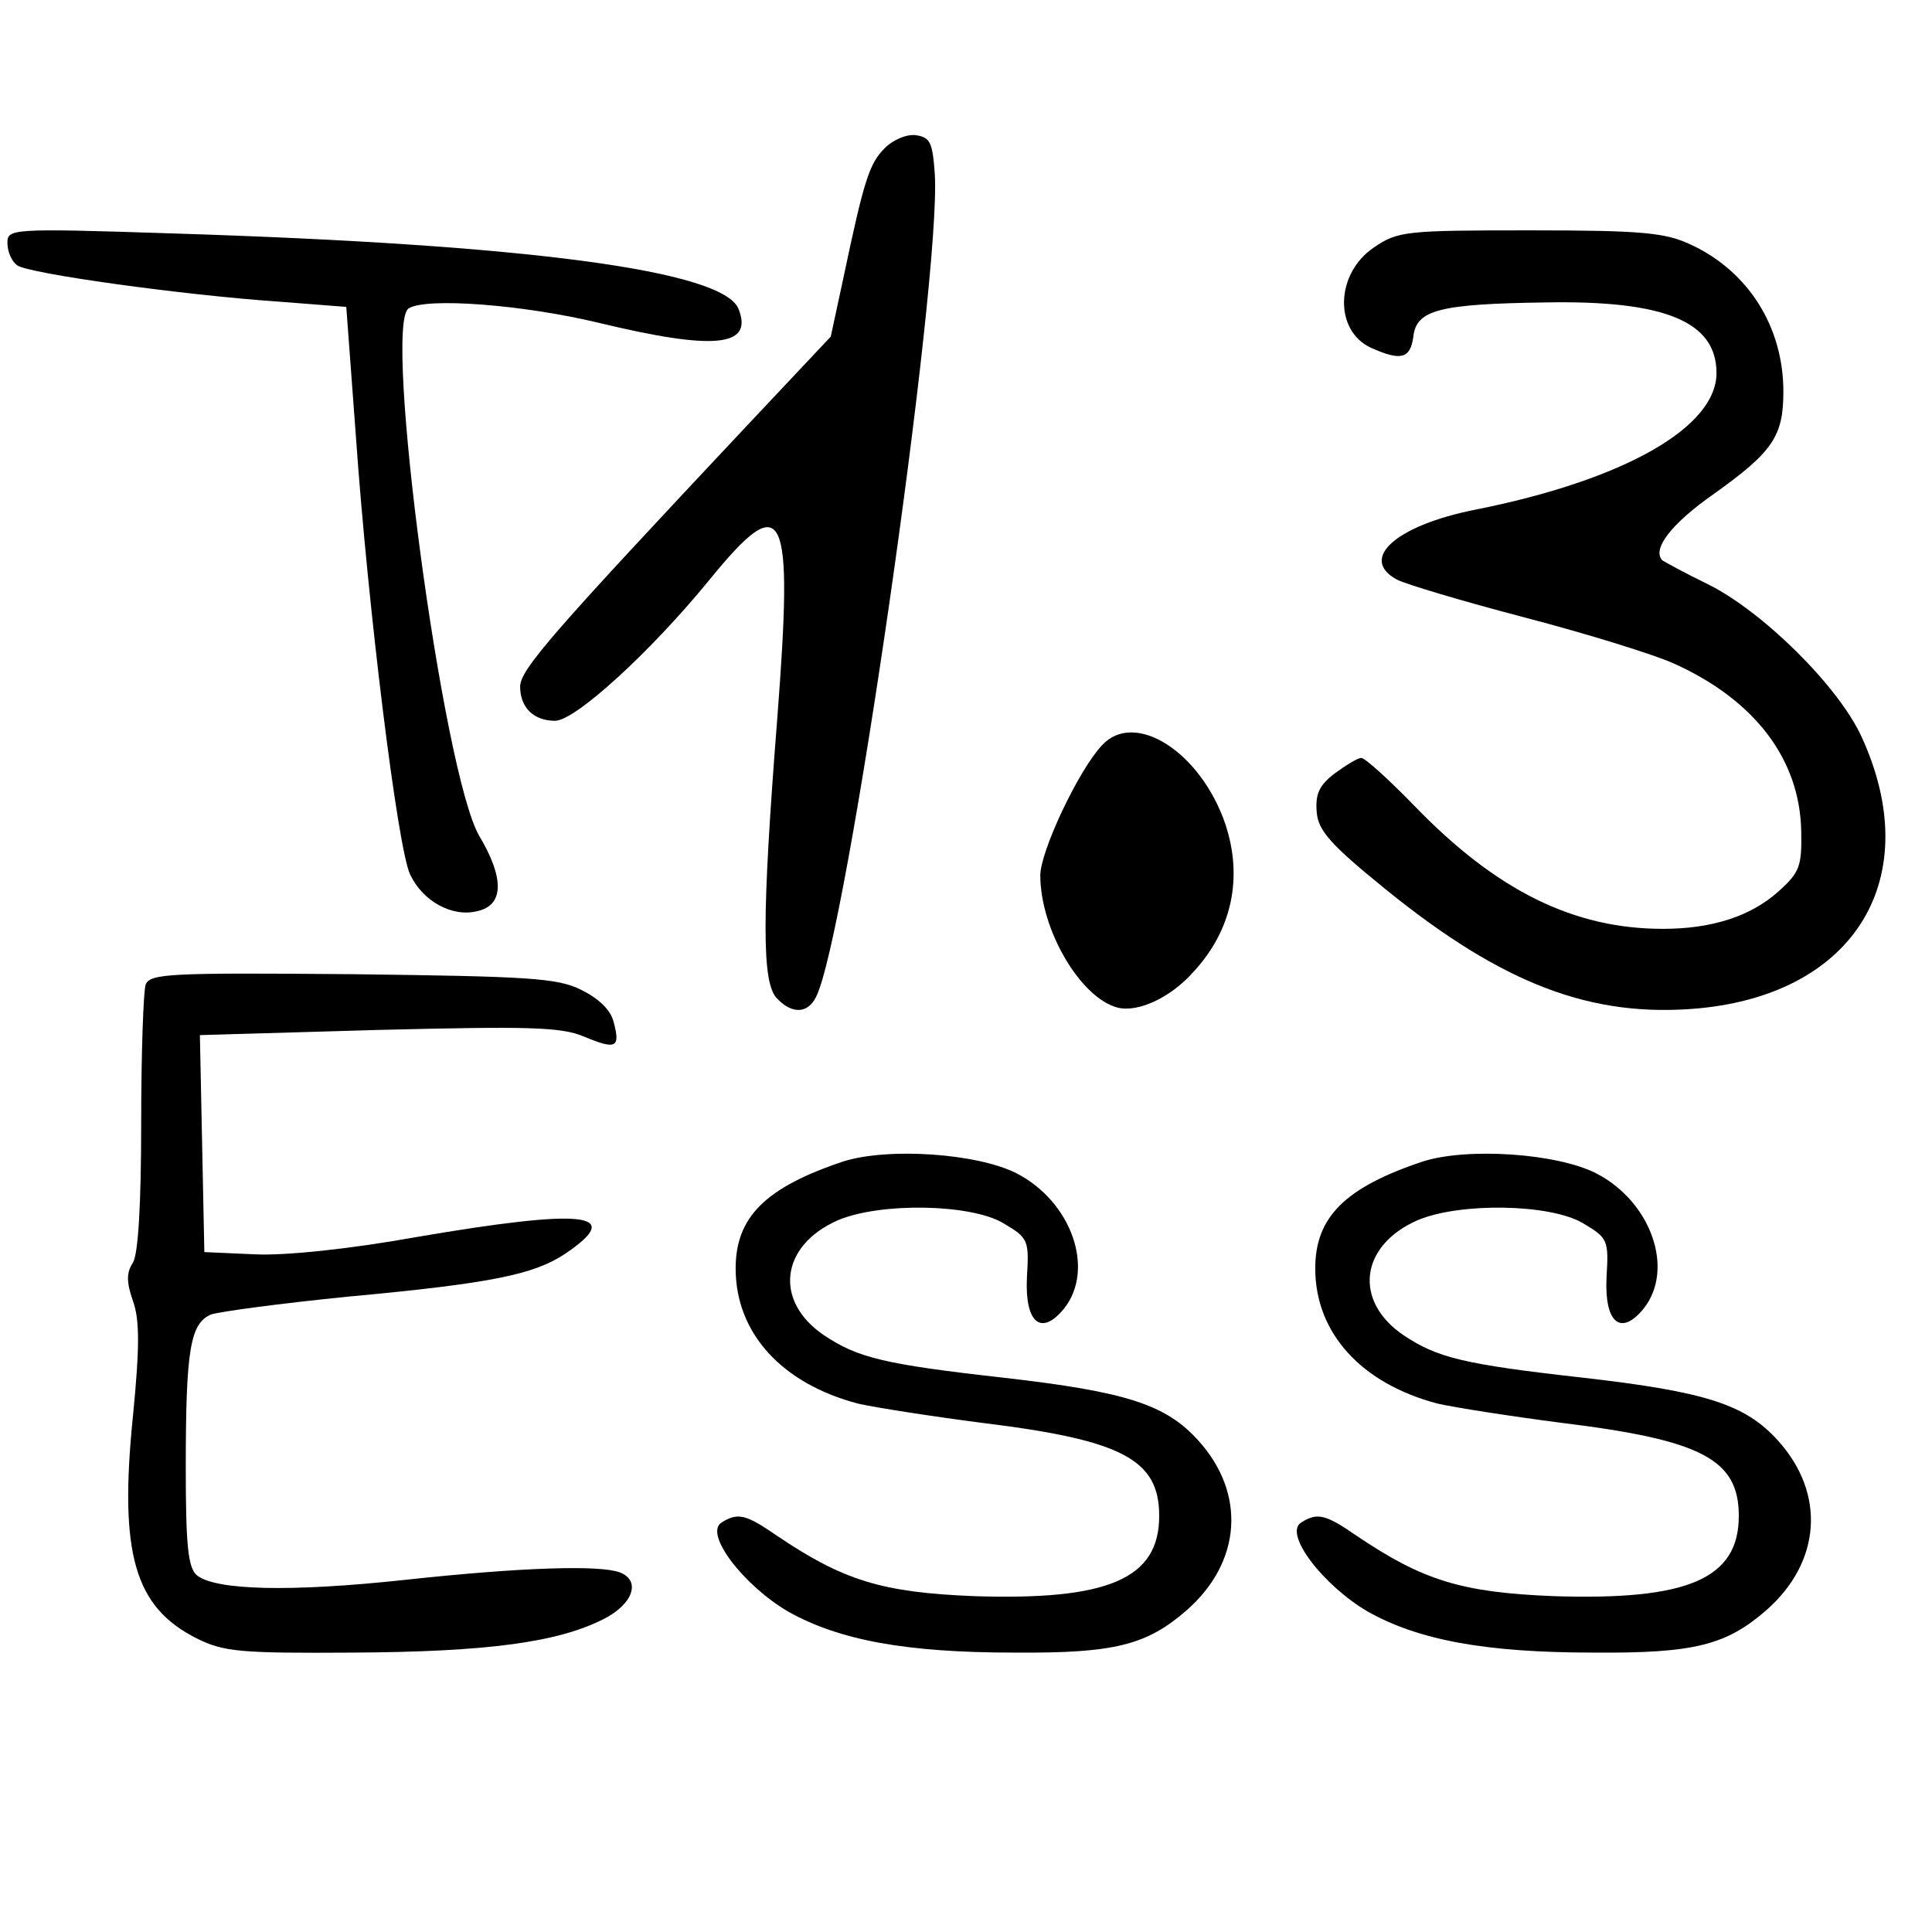
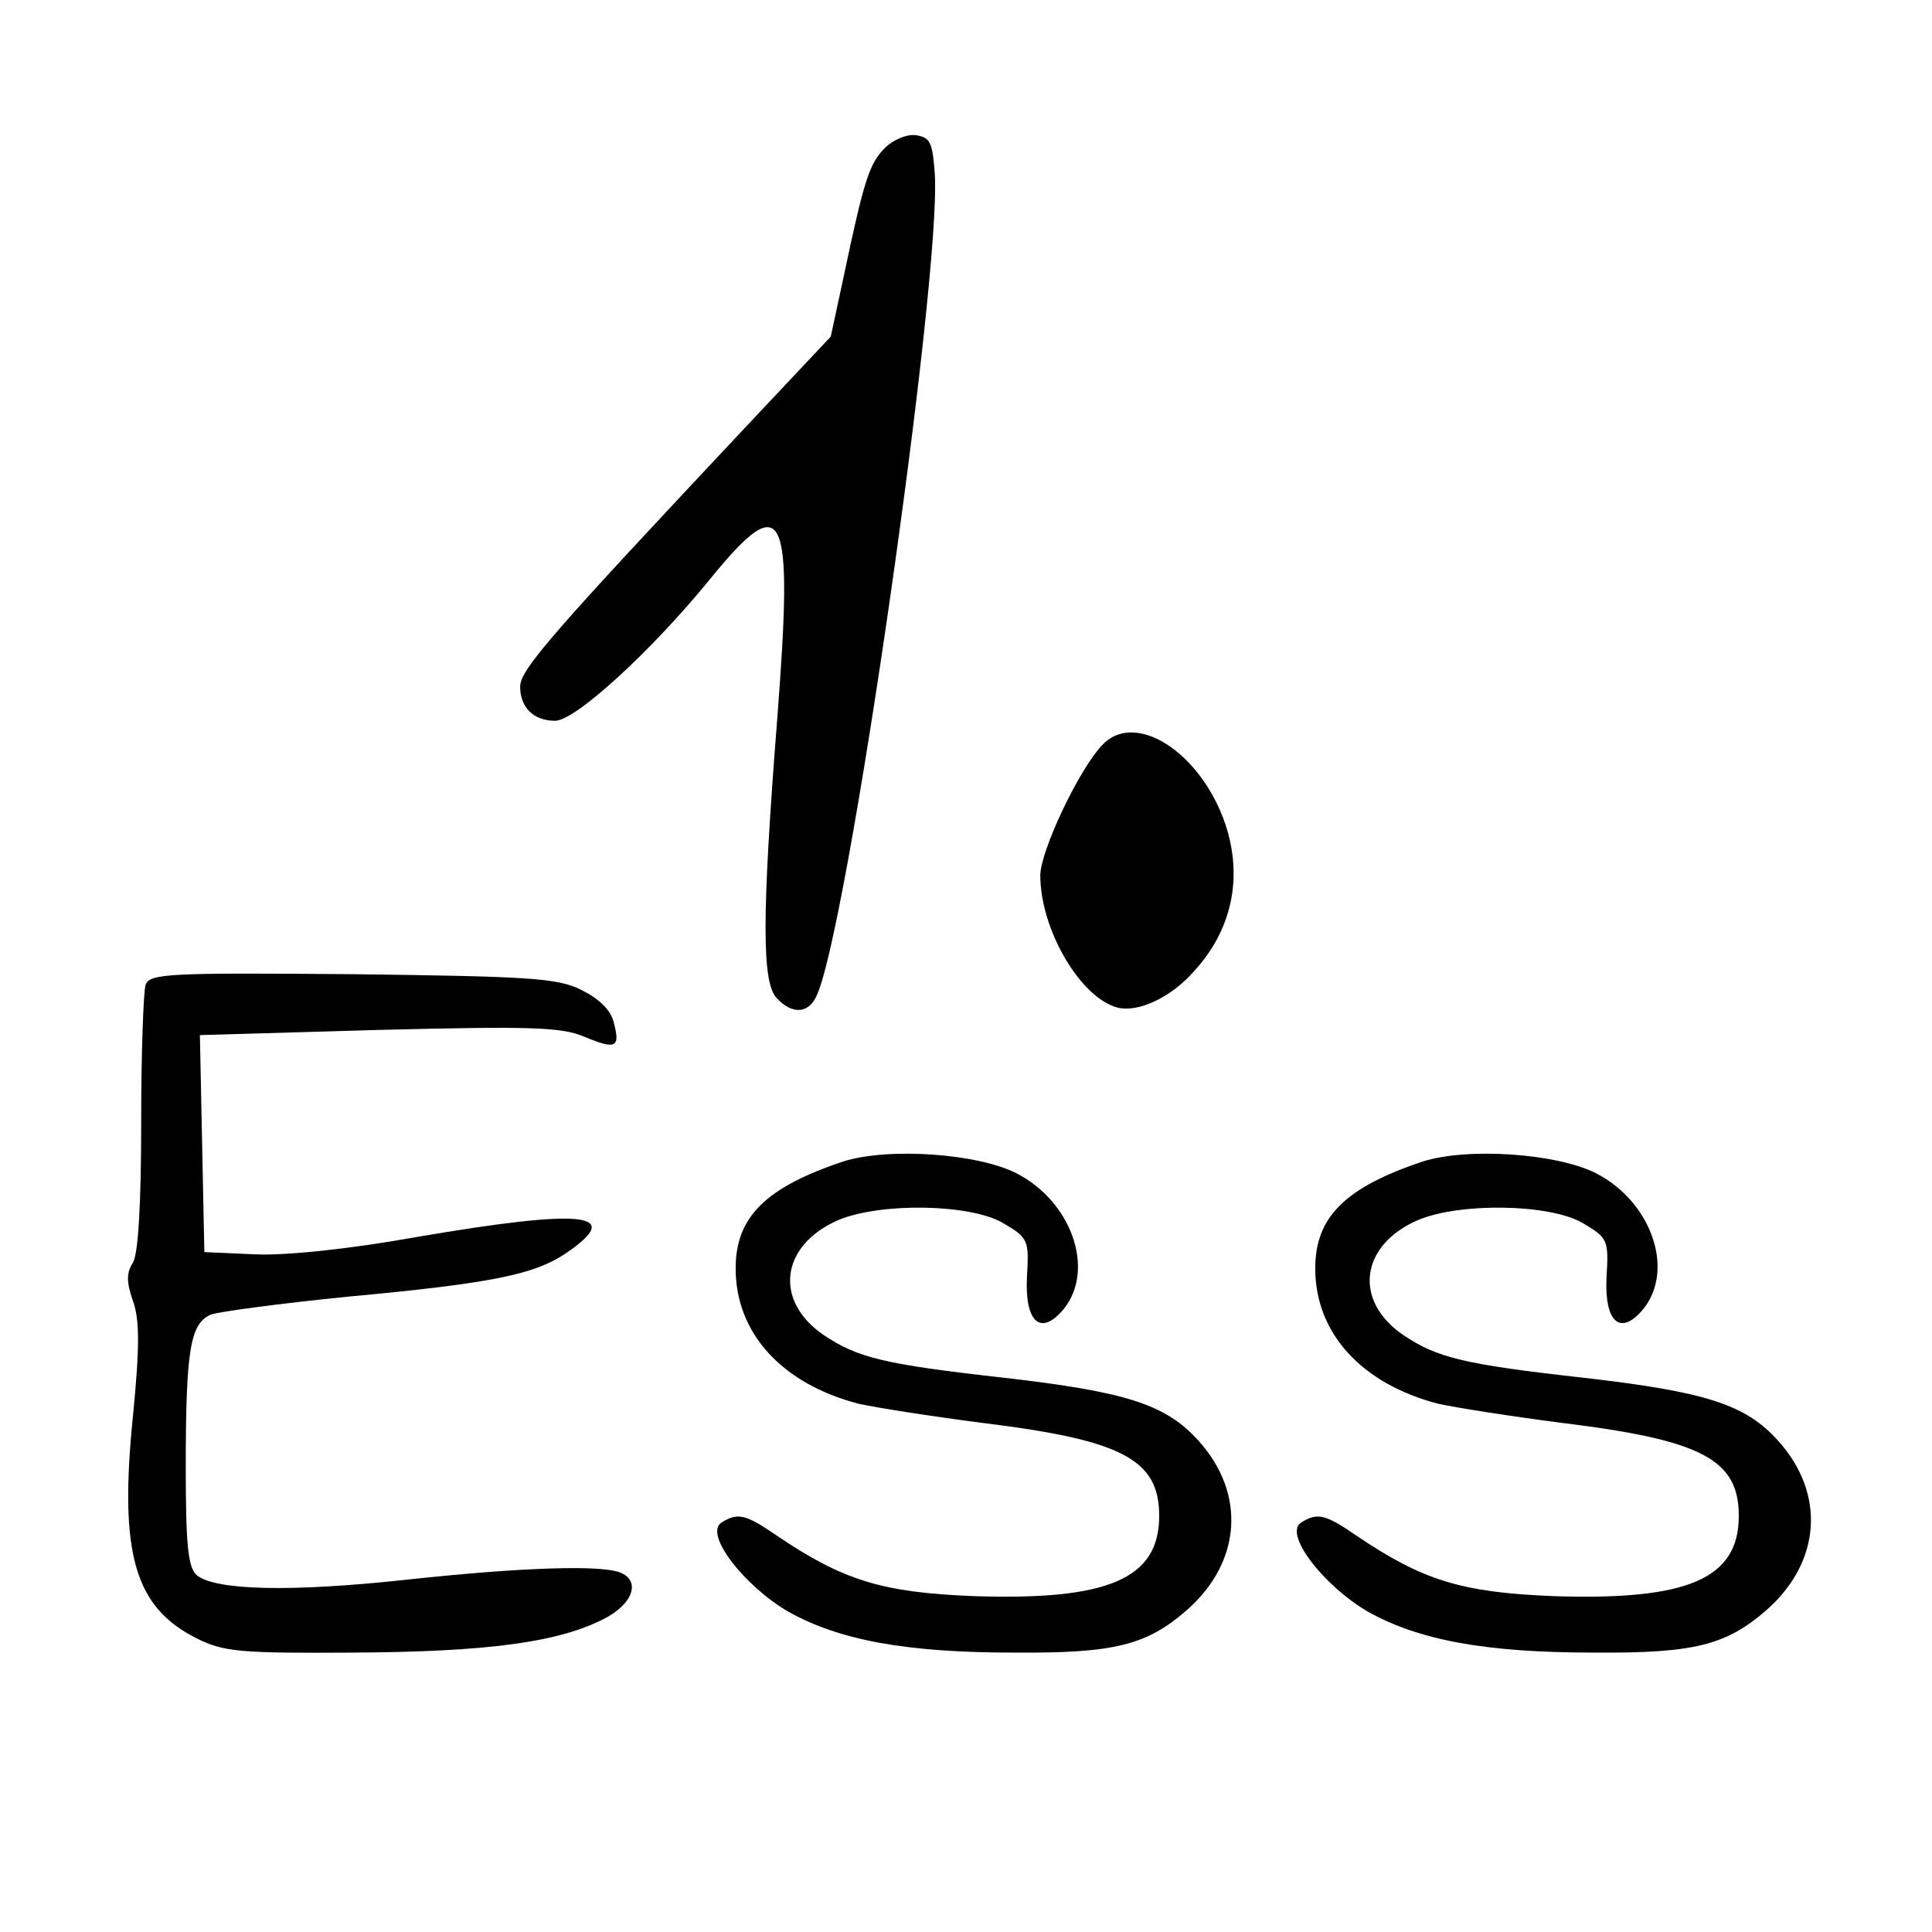
<svg xmlns="http://www.w3.org/2000/svg" version="1.0" width="260pt" height="260pt" viewBox="0 0 260 260" preserveAspectRatio="xMidYMid meet">
  <g transform="translate(0,260) scale(0.1,-0.1)" fill="#000000" stroke="none">
    <path d="M1191 2401 c-21 -21 -28 -42 -56 -175 l-17 -79 -112 -119 c-262 -279 -306 -329 -306 -352 0 -28 18 -46 47 -46 27 0 128 92 208 190 101 124 113 98 91 -187 -21 -268 -21 -357 0 -377 20 -21 41 -20 52 2 41 78 169 965 160 1108 -3 42 -6 49 -25 52 -12 2 -31 -6 -42 -17z" />
-     <path d="M10 2273 c0 -12 6 -25 13 -30 14 -11 222 -40 353 -49 l90 -7 13 -175 c16 -228 56 -554 73 -589 17 -36 57 -58 91 -49 35 8 36 44 2 101 -49 84 -130 689 -95 710 24 15 153 5 254 -19 157 -38 210 -33 190 18 -20 52 -283 87 -766 102 -214 7 -218 6 -218 -13z" />
-     <path d="M1849 2267 c-52 -35 -54 -112 -4 -135 40 -18 53 -15 57 15 4 36 35 44 178 46 161 3 230 -26 230 -95 0 -73 -124 -144 -325 -184 -106 -21 -157 -66 -105 -94 11 -6 88 -29 172 -51 84 -22 175 -50 203 -63 107 -49 167 -128 169 -224 1 -48 -2 -56 -31 -82 -37 -33 -89 -50 -155 -50 -120 0 -224 51 -335 166 -34 35 -66 64 -71 64 -5 0 -21 -10 -36 -21 -21 -16 -26 -28 -24 -52 2 -25 19 -44 93 -104 158 -128 277 -173 421 -160 212 20 306 177 219 366 -32 69 -134 169 -207 205 -31 15 -58 30 -61 32 -14 15 12 49 69 89 80 57 94 78 94 138 0 87 -47 162 -125 198 -34 16 -66 19 -216 19 -167 0 -178 -1 -210 -23z" />
    <path d="M1483 1597 c-32 -34 -83 -143 -83 -175 0 -73 54 -165 104 -178 28 -7 72 14 102 48 52 56 67 127 43 199 -33 97 -122 154 -166 106z" />
    <path d="M196 1275 c-3 -9 -6 -93 -6 -186 0 -110 -4 -176 -11 -188 -9 -14 -9 -26 0 -52 9 -25 9 -62 0 -154 -19 -186 2 -258 86 -300 36 -18 59 -20 210 -19 182 1 276 14 337 45 40 20 51 52 22 63 -27 10 -131 7 -288 -10 -157 -17 -256 -14 -281 6 -12 10 -15 41 -15 145 0 159 6 194 34 206 12 4 94 15 184 24 195 18 251 30 293 58 81 55 26 61 -202 22 -89 -16 -176 -25 -216 -23 l-68 3 -3 146 -3 146 241 7 c203 5 245 4 276 -9 43 -18 49 -15 40 19 -4 17 -20 32 -44 44 -32 16 -71 18 -308 21 -245 2 -272 1 -278 -14z" />
    <path d="M1135 1037 c-105 -35 -145 -75 -145 -144 0 -87 62 -155 165 -182 22 -5 98 -17 168 -26 187 -23 237 -49 237 -125 0 -85 -69 -114 -250 -108 -123 5 -175 21 -264 81 -42 29 -53 32 -75 18 -24 -15 30 -85 90 -120 68 -38 157 -55 304 -55 135 -1 178 10 232 57 74 65 80 157 16 228 -44 49 -97 66 -263 85 -161 18 -196 27 -241 57 -68 46 -59 121 19 155 57 24 178 22 222 -4 34 -20 35 -23 32 -73 -3 -61 19 -80 50 -42 42 53 10 144 -64 182 -53 27 -173 35 -233 16z" />
    <path d="M1915 1037 c-105 -35 -145 -75 -145 -144 0 -87 62 -155 165 -182 22 -5 98 -17 168 -26 187 -23 237 -49 237 -125 0 -85 -69 -114 -250 -108 -123 5 -175 21 -264 81 -42 29 -53 32 -75 18 -24 -15 30 -85 90 -120 68 -38 157 -55 304 -55 135 -1 178 10 232 57 74 65 80 157 16 228 -44 49 -97 66 -263 85 -161 18 -196 27 -241 57 -68 46 -59 121 19 155 57 24 178 22 222 -4 34 -20 35 -23 32 -73 -3 -61 19 -80 50 -42 42 53 10 144 -64 182 -53 27 -173 35 -233 16z" />
  </g>
</svg>